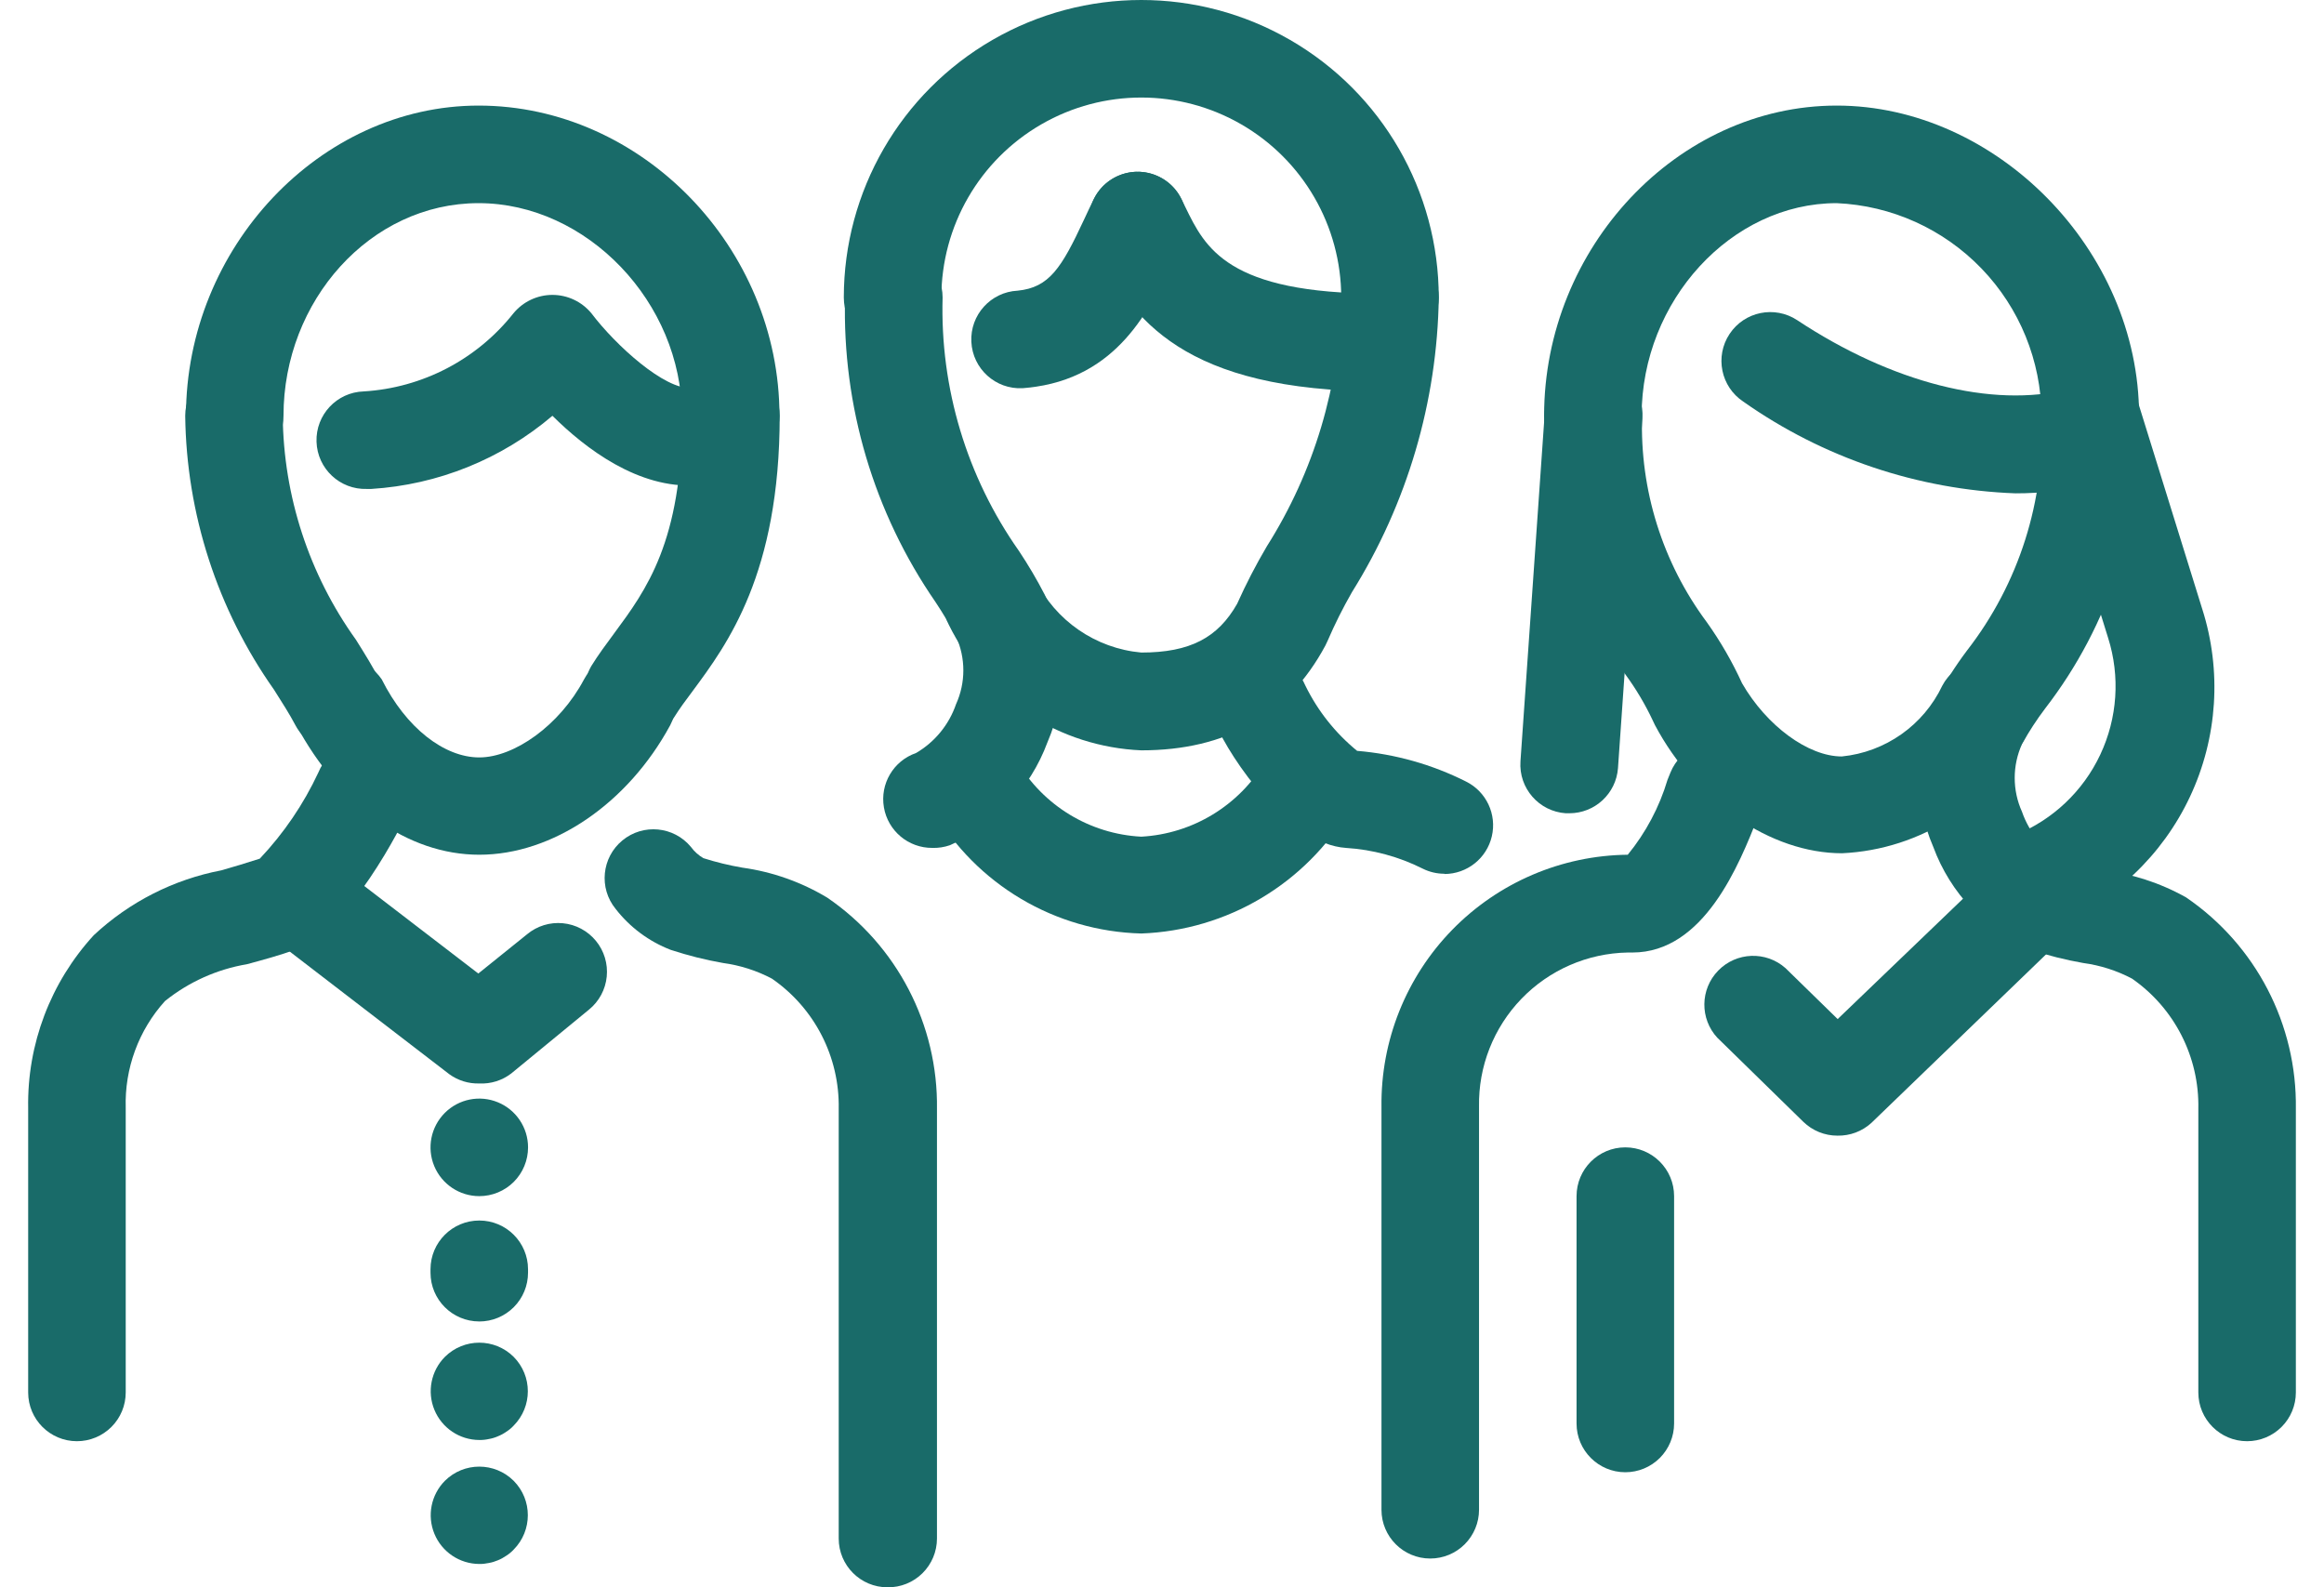
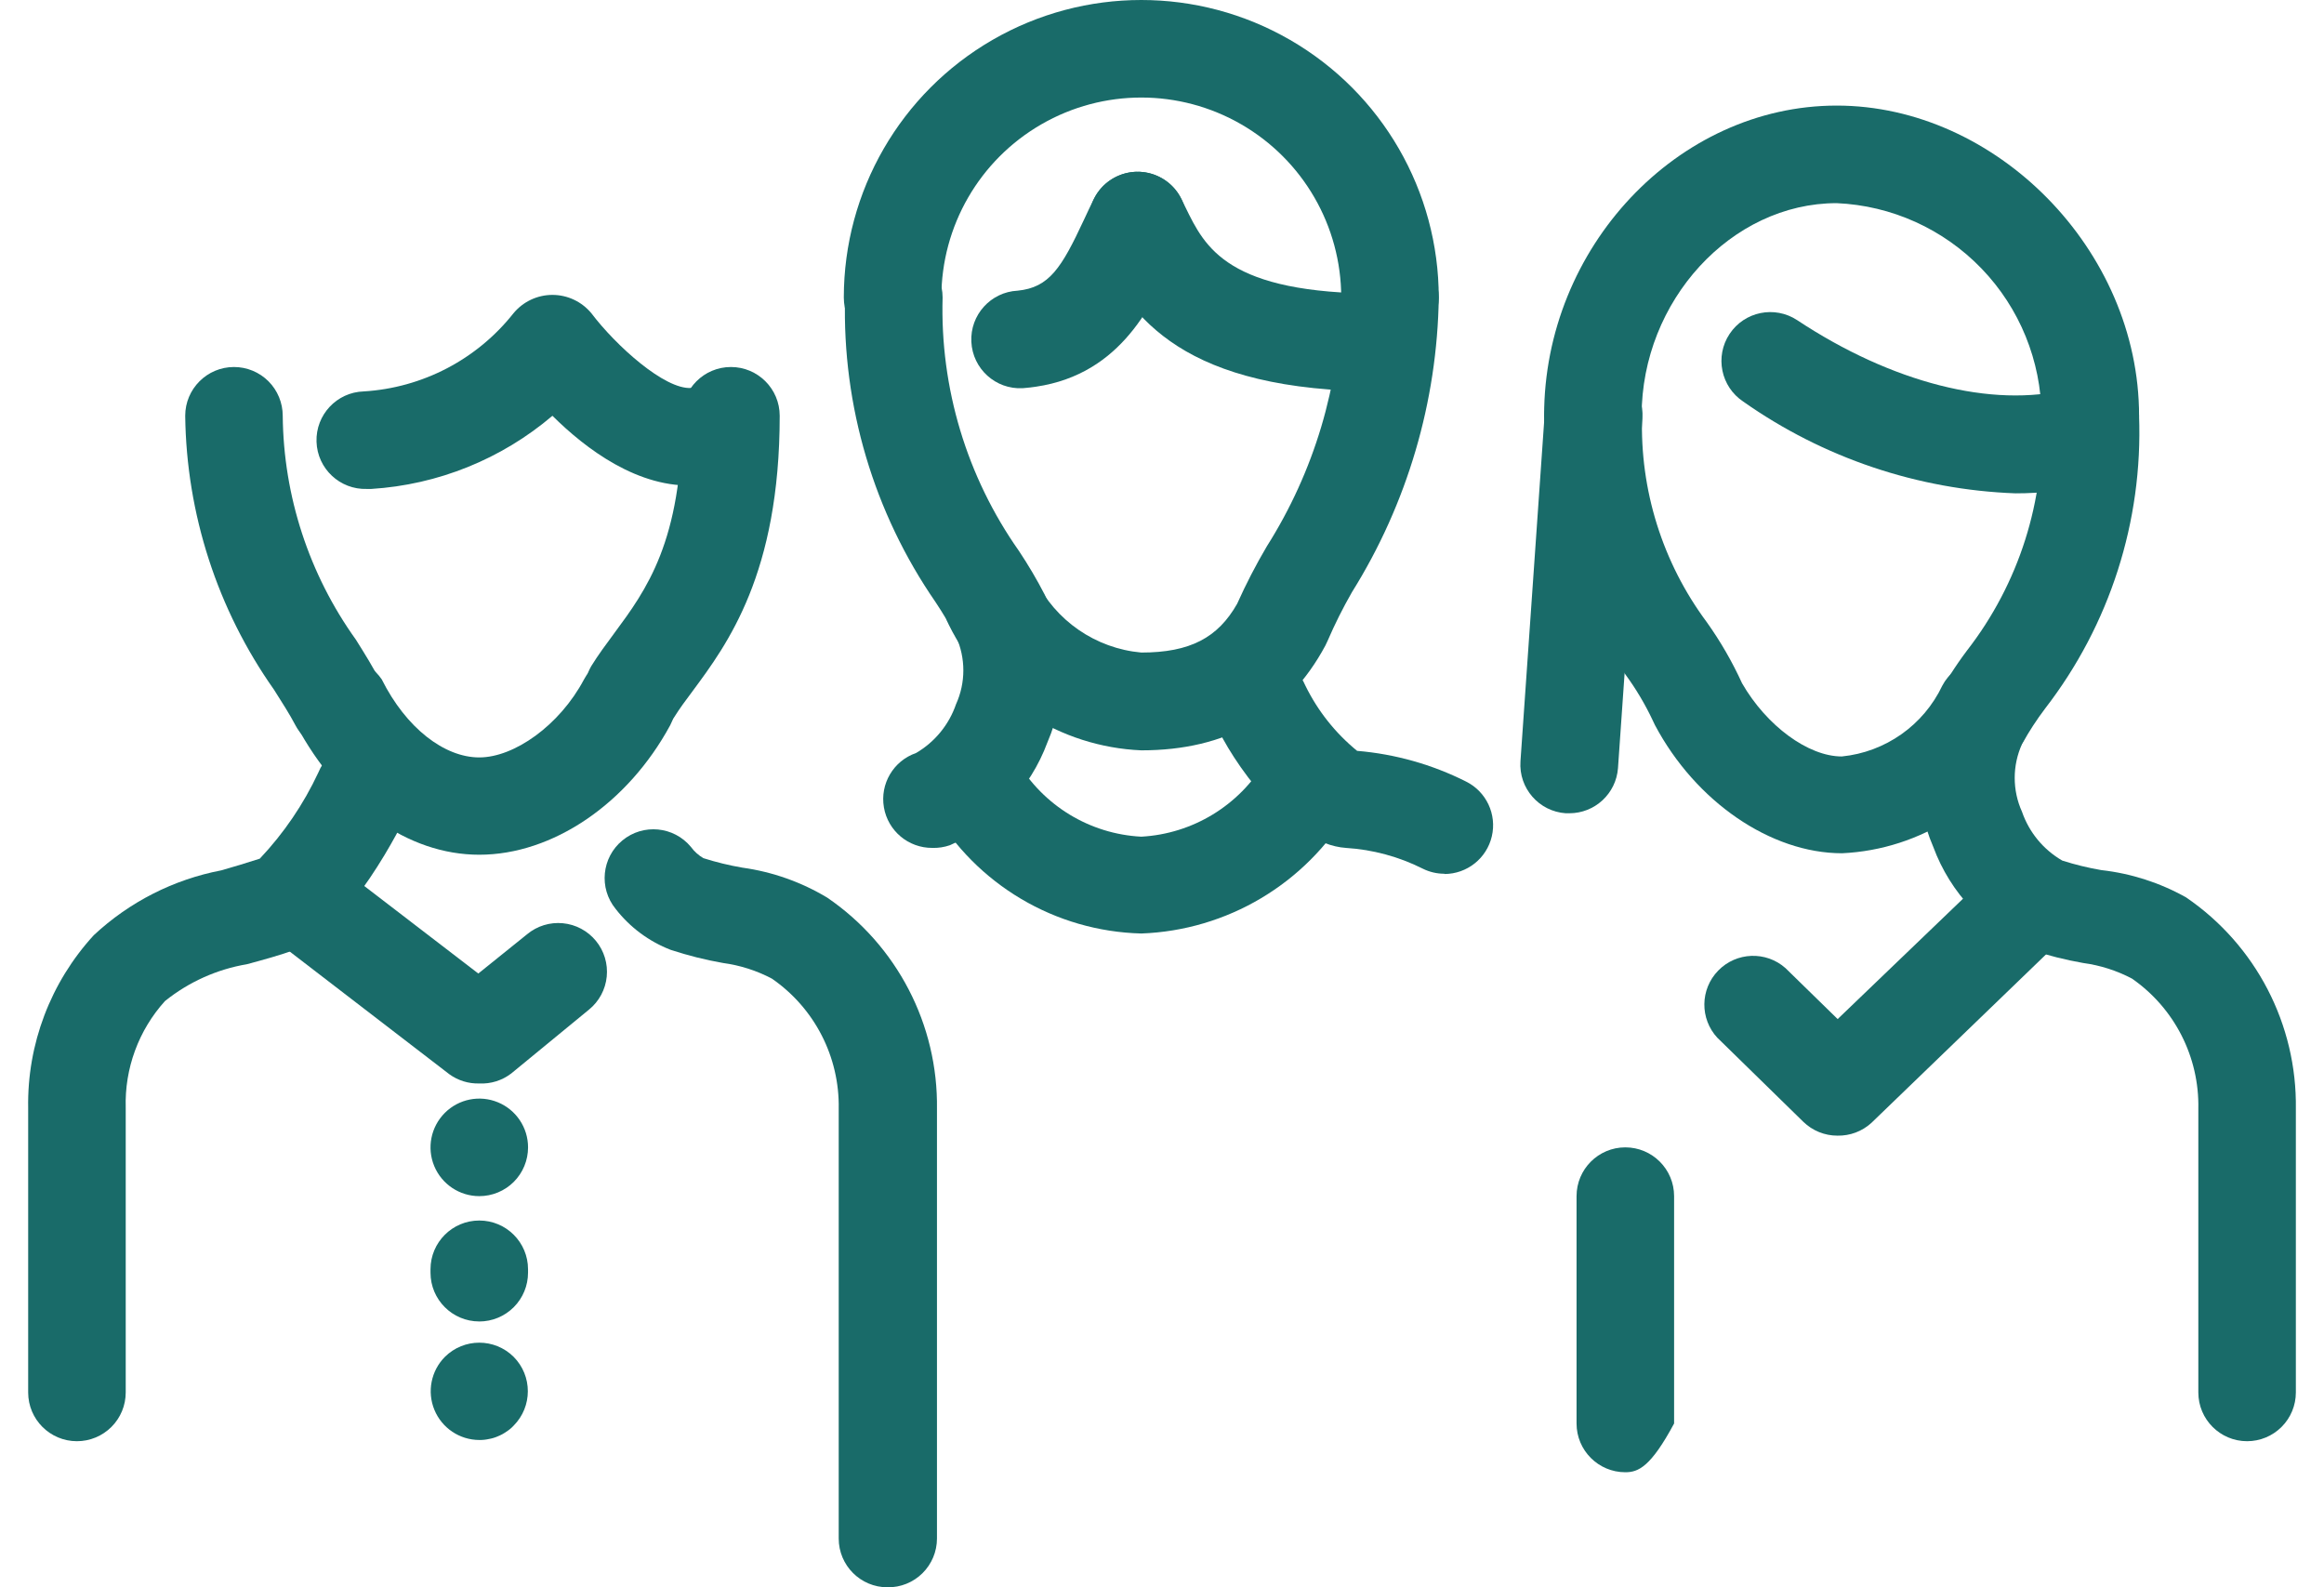
<svg xmlns="http://www.w3.org/2000/svg" width="82" height="56" viewBox="0 0 82 56" fill="none">
  <path d="M79.286 50.846C78.336 50.846 77.566 50.076 77.566 49.126V39.12C77.604 37.293 76.726 35.568 75.226 34.526C74.689 34.243 74.107 34.056 73.505 33.975C72.878 33.865 72.259 33.71 71.655 33.511C70.06 32.822 68.816 31.51 68.214 29.88C67.492 28.212 67.527 26.315 68.308 24.675C68.626 24.073 68.992 23.498 69.401 22.954C71.236 20.593 72.169 17.656 72.034 14.669C72.034 13.719 72.804 12.948 73.754 12.948C74.705 12.948 75.475 13.719 75.475 14.669C75.612 18.391 74.44 22.045 72.163 24.993C71.861 25.392 71.588 25.811 71.345 26.249C71.001 27.009 71.001 27.881 71.345 28.641C71.596 29.366 72.1 29.977 72.765 30.361C73.215 30.505 73.676 30.617 74.141 30.697C75.194 30.815 76.212 31.143 77.135 31.661C79.595 33.34 81.05 36.141 81.007 39.12V49.126C81.007 49.582 80.826 50.02 80.503 50.342C80.18 50.665 79.743 50.846 79.286 50.846L79.286 50.846Z" fill="#196B69" />
  <path d="M64.995 30.103C62.482 30.103 59.832 28.288 58.396 25.586L58.318 25.423V25.422C58.048 24.848 57.722 24.3 57.346 23.788C55.43 21.139 54.431 17.937 54.498 14.668C54.498 13.718 55.269 12.947 56.219 12.947C56.676 12.947 57.113 13.129 57.436 13.452C57.759 13.774 57.94 14.212 57.94 14.668C57.855 17.282 58.659 19.848 60.22 21.947C60.703 22.625 61.121 23.348 61.467 24.106C62.328 25.603 63.799 26.688 64.986 26.688H64.986C66.523 26.535 67.869 25.588 68.531 24.192C68.975 23.352 70.017 23.03 70.858 23.474C71.698 23.918 72.02 24.96 71.576 25.801C70.963 27.041 70.03 28.093 68.872 28.85C67.715 29.606 66.376 30.039 64.995 30.103L64.995 30.103Z" fill="#196B69" />
  <path d="M73.754 16.389C72.804 16.389 72.033 15.619 72.033 14.669C72.019 12.73 71.262 10.871 69.917 9.475C68.572 8.079 66.743 7.252 64.806 7.167C61.09 7.167 57.923 10.608 57.923 14.669C57.923 15.619 57.153 16.389 56.203 16.389C55.252 16.389 54.482 15.619 54.482 14.669C54.482 8.732 59.197 3.725 64.806 3.725C70.416 3.725 75.475 8.801 75.475 14.669C75.475 15.126 75.293 15.563 74.971 15.886C74.648 16.208 74.211 16.389 73.754 16.389L73.754 16.389Z" fill="#196B69" />
  <path d="M64.832 40.066C64.382 40.067 63.949 39.89 63.627 39.576L60.599 36.616H60.598C59.972 35.944 59.984 34.899 60.626 34.242C61.267 33.584 62.312 33.546 62.999 34.155L64.84 35.953L70.217 30.791V30.791C70.904 30.133 71.994 30.157 72.652 30.843C73.31 31.53 73.287 32.619 72.6 33.278L66.027 39.619C65.701 39.915 65.273 40.075 64.832 40.066L64.832 40.066Z" fill="#196B69" />
  <path d="M31.314 56C30.363 56 29.593 55.229 29.593 54.279V39.12C29.627 37.29 28.742 35.565 27.235 34.526C26.699 34.243 26.116 34.056 25.515 33.975C24.887 33.865 24.269 33.71 23.665 33.511C22.898 33.215 22.225 32.715 21.721 32.065C21.122 31.331 21.23 30.251 21.962 29.649C22.694 29.047 23.774 29.15 24.379 29.88C24.496 30.041 24.646 30.175 24.818 30.276C25.269 30.419 25.728 30.531 26.195 30.611C27.254 30.758 28.272 31.118 29.189 31.669C31.649 33.349 33.103 36.15 33.06 39.128V54.279C33.06 54.74 32.875 55.182 32.547 55.505C32.219 55.829 31.775 56.007 31.314 56Z" fill="#196B69" />
  <path d="M22.323 26.085C21.713 26.076 21.154 25.744 20.854 25.213C20.553 24.683 20.555 24.032 20.86 23.504C21.11 23.1 21.385 22.73 21.678 22.334C22.796 20.82 24.069 19.108 24.069 14.668H24.07C24.07 13.718 24.84 12.948 25.79 12.948C26.74 12.948 27.511 13.718 27.511 14.668C27.511 20.244 25.661 22.73 24.439 24.381C24.199 24.7 23.983 24.992 23.794 25.294C23.473 25.794 22.917 26.093 22.323 26.085L22.323 26.085Z" fill="#196B69" />
  <path d="M11.947 26.498C11.309 26.5 10.723 26.149 10.424 25.587C10.226 25.208 9.951 24.778 9.667 24.331C7.67 21.501 6.578 18.132 6.535 14.669C6.535 13.719 7.306 12.948 8.256 12.948C8.712 12.948 9.15 13.129 9.473 13.452C9.795 13.774 9.976 14.213 9.976 14.669C10.003 17.504 10.904 20.263 12.557 22.567C12.876 23.075 13.177 23.557 13.418 24.038C13.701 24.571 13.686 25.213 13.376 25.73C13.066 26.248 12.507 26.566 11.904 26.567L11.947 26.498Z" fill="#196B69" />
  <path d="M2.715 50.846C1.764 50.846 0.994 50.076 0.994 49.126V39.094C0.955 36.839 1.784 34.656 3.309 32.994C4.563 31.823 6.122 31.029 7.808 30.706C8.255 30.577 8.669 30.456 9.168 30.293V30.292C10.014 29.397 10.711 28.372 11.232 27.256C11.591 26.374 12.596 25.95 13.478 26.309C14.359 26.668 14.783 27.673 14.424 28.555C14.218 29.071 12.291 32.857 10.432 33.502C9.855 33.708 9.288 33.863 8.712 34.018C7.653 34.197 6.658 34.645 5.821 35.317C4.89 36.347 4.394 37.697 4.436 39.085V49.126C4.436 49.582 4.255 50.02 3.932 50.342C3.609 50.665 3.171 50.846 2.715 50.846L2.715 50.846Z" fill="#196B69" />
-   <path d="M50.465 54.985C49.514 54.985 48.744 54.215 48.744 53.265V39.051C48.715 36.718 49.614 34.47 51.243 32.801C52.874 31.132 55.101 30.18 57.434 30.155C58.071 29.376 58.548 28.478 58.836 27.514L58.94 27.256C59.298 26.374 60.304 25.951 61.185 26.31C62.066 26.669 62.49 27.674 62.131 28.555L62.036 28.796C61.365 30.517 60.118 33.605 57.597 33.605H57.434C56.017 33.63 54.667 34.217 53.683 35.237C52.699 36.257 52.16 37.626 52.186 39.043V53.265C52.186 53.721 52.004 54.159 51.681 54.482C51.359 54.804 50.921 54.985 50.465 54.985Z" fill="#196B69" />
  <path d="M16.911 30.155C14.39 30.155 11.981 28.434 10.45 25.578C10.122 24.762 10.461 23.831 11.237 23.417C12.013 23.004 12.976 23.242 13.47 23.969C14.33 25.689 15.681 26.722 16.911 26.722C18.141 26.722 19.742 25.595 20.602 23.978C21.046 23.137 22.088 22.815 22.929 23.26C23.77 23.704 24.092 24.746 23.647 25.587C22.141 28.366 19.492 30.155 16.911 30.155H16.911Z" fill="#196B69" />
-   <path d="M25.782 16.389C24.831 16.389 24.061 15.619 24.061 14.669C24.061 10.668 20.705 7.167 16.886 7.167C13.066 7.167 10.003 10.608 10.003 14.669C10.003 15.619 9.233 16.389 8.282 16.389C7.332 16.389 6.562 15.619 6.562 14.669C6.562 8.732 11.302 3.725 16.886 3.725C22.642 3.725 27.503 8.741 27.503 14.669C27.503 15.126 27.321 15.563 26.998 15.886C26.675 16.208 26.238 16.389 25.782 16.389L25.782 16.389Z" fill="#196B69" />
  <path d="M16.911 38.225C16.532 38.236 16.16 38.121 15.853 37.898L9.831 33.27V33.27C9.441 33.003 9.178 32.588 9.104 32.121C9.029 31.655 9.15 31.178 9.437 30.803C9.725 30.428 10.153 30.188 10.623 30.139C11.093 30.089 11.562 30.235 11.921 30.543L16.877 34.346L18.598 32.961C18.95 32.668 19.404 32.528 19.86 32.572C20.315 32.615 20.735 32.839 21.025 33.192C21.316 33.546 21.454 34.001 21.408 34.456C21.363 34.911 21.138 35.33 20.783 35.618L18.038 37.873C17.716 38.12 17.317 38.245 16.911 38.225L16.911 38.225Z" fill="#196B69" />
  <path d="M12.944 17.25C11.994 17.28 11.198 16.535 11.168 15.585C11.137 14.634 11.882 13.839 12.833 13.809C14.905 13.684 16.826 12.683 18.115 11.055C18.454 10.643 18.959 10.404 19.492 10.404C20.025 10.404 20.53 10.643 20.869 11.055C21.729 12.191 23.45 13.748 24.387 13.688C25.335 13.639 26.143 14.367 26.194 15.314C26.243 16.261 25.515 17.07 24.568 17.121C22.529 17.25 20.662 15.831 19.492 14.669C17.696 16.197 15.453 17.103 13.099 17.25L12.944 17.25Z" fill="#196B69" />
  <path d="M32.897 29.914C32.054 29.92 31.331 29.316 31.188 28.485C31.045 27.654 31.524 26.842 32.321 26.567C32.982 26.181 33.483 25.571 33.732 24.846C34.077 24.087 34.077 23.214 33.732 22.454C33.511 22.038 33.27 21.633 33.009 21.241C30.832 18.088 29.715 14.325 29.817 10.495C29.817 9.546 30.587 8.775 31.538 8.775C32.488 8.775 33.259 9.546 33.259 10.495C33.167 13.688 34.112 16.824 35.951 19.435C36.284 19.934 36.588 20.451 36.863 20.983C37.644 22.624 37.679 24.521 36.958 26.189C36.355 27.818 35.112 29.13 33.517 29.819C33.318 29.888 33.107 29.921 32.897 29.914L32.897 29.914Z" fill="#196B69" />
  <path d="M50.964 30.826C50.699 30.826 50.437 30.765 50.199 30.646C49.357 30.223 48.438 29.974 47.497 29.915C45.467 29.786 43.41 26.766 42.886 25.527V25.526C42.517 24.65 42.93 23.641 43.806 23.272C44.683 22.904 45.692 23.316 46.061 24.193C46.496 25.081 47.118 25.864 47.884 26.49C49.224 26.602 50.529 26.97 51.73 27.574C52.444 27.93 52.82 28.731 52.637 29.508C52.455 30.284 51.762 30.834 50.964 30.835L50.964 30.826Z" fill="#196B69" />
  <path d="M40.27 26.472C38.846 26.411 37.465 25.968 36.271 25.19C35.077 24.412 34.114 23.328 33.482 22.05C33.038 21.209 33.359 20.167 34.2 19.723C35.042 19.279 36.084 19.6 36.528 20.442C37.237 21.898 38.657 22.876 40.27 23.022C41.99 23.022 42.972 22.498 43.651 21.302C43.963 20.606 44.313 19.928 44.701 19.271C46.364 16.642 47.272 13.606 47.325 10.496C47.325 9.546 48.096 8.775 49.046 8.775C49.502 8.775 49.94 8.956 50.263 9.279C50.585 9.602 50.766 10.04 50.766 10.496C50.712 14.174 49.653 17.769 47.704 20.889C47.384 21.446 47.097 22.02 46.843 22.609L46.766 22.772C45.441 25.242 43.273 26.472 40.27 26.472L40.27 26.472Z" fill="#196B69" />
  <path d="M40.269 32.934C37.231 32.856 34.45 31.208 32.922 28.581C32.65 28.185 32.555 27.695 32.66 27.227C32.765 26.759 33.061 26.356 33.476 26.116C33.891 25.875 34.387 25.819 34.846 25.959C35.304 26.101 35.683 26.428 35.89 26.86C36.81 28.425 38.455 29.425 40.269 29.518C42.083 29.418 43.727 28.417 44.648 26.851C45.167 26.138 46.142 25.933 46.905 26.376C47.668 26.82 47.972 27.768 47.608 28.572C46.064 31.18 43.299 32.824 40.269 32.934L40.269 32.934Z" fill="#196B69" />
  <path d="M49.045 12.217C48.095 12.217 47.324 11.447 47.324 10.496C47.324 7.976 45.979 5.647 43.797 4.387C41.614 3.126 38.925 3.126 36.742 4.387C34.559 5.647 33.215 7.975 33.215 10.496C33.215 11.447 32.444 12.217 31.494 12.217C30.543 12.217 29.773 11.447 29.773 10.496C29.773 6.747 31.774 3.281 35.021 1.407C38.269 -0.469 42.27 -0.469 45.517 1.407C48.765 3.281 50.765 6.747 50.765 10.496C50.765 10.953 50.584 11.39 50.262 11.713C49.939 12.036 49.502 12.217 49.045 12.217L49.045 12.217Z" fill="#196B69" />
  <path d="M71.113 17.405C67.667 17.278 64.332 16.155 61.512 14.17C60.718 13.645 60.5 12.576 61.026 11.782C61.551 10.989 62.619 10.772 63.413 11.296C66.742 13.499 70.296 14.411 72.989 13.731V13.732C73.91 13.494 74.85 14.048 75.088 14.97C75.325 15.892 74.771 16.832 73.849 17.07C72.955 17.295 72.035 17.408 71.113 17.405L71.113 17.405Z" fill="#196B69" />
-   <path d="M71.784 32.736C70.99 32.709 70.317 32.141 70.157 31.361C69.998 30.582 70.393 29.796 71.113 29.458C72.432 28.923 73.502 27.91 74.107 26.621C74.713 25.333 74.812 23.864 74.383 22.506L72.094 15.141L72.094 15.142C71.958 14.701 72.003 14.225 72.219 13.817C72.433 13.411 72.802 13.105 73.242 12.969C74.159 12.687 75.132 13.201 75.415 14.118L77.703 21.483V21.482C78.4 23.665 78.246 26.03 77.273 28.104C76.3 30.178 74.579 31.808 72.455 32.667C72.239 32.734 72.01 32.758 71.784 32.736L71.784 32.736Z" fill="#196B69" />
  <path d="M55.368 28.692H55.248C54.3 28.628 53.583 27.808 53.648 26.86L54.508 14.522C54.574 13.572 55.399 12.855 56.349 12.922C57.299 12.989 58.016 13.813 57.949 14.763L57.089 27.101C57.021 28 56.27 28.695 55.368 28.692L55.368 28.692Z" fill="#196B69" />
  <path d="M36.08 13.696C35.129 13.744 34.32 13.012 34.273 12.061C34.225 11.111 34.957 10.302 35.907 10.255C37.026 10.143 37.456 9.446 38.239 7.769C38.36 7.51 38.48 7.252 38.6 7.011C39.026 6.161 40.06 5.816 40.91 6.241C41.761 6.667 42.106 7.701 41.681 8.551C41.569 8.766 41.466 8.998 41.363 9.222C40.597 10.874 39.436 13.361 36.261 13.679L36.08 13.696Z" fill="#196B69" />
  <path d="M48.743 13.808C41.749 13.808 39.908 11.227 38.737 8.827L38.6 8.551C38.175 7.701 38.52 6.667 39.37 6.241C40.221 5.816 41.255 6.161 41.68 7.011L41.827 7.312C42.524 8.741 43.307 10.358 48.71 10.358H48.709C49.66 10.358 50.43 11.129 50.43 12.079C50.43 13.029 49.66 13.799 48.709 13.799L48.743 13.808Z" fill="#196B69" />
  <path d="M16.911 50.803C16.217 50.801 15.593 50.382 15.328 49.741C15.063 49.1 15.209 48.362 15.698 47.87C16.369 47.203 17.453 47.203 18.124 47.87C18.791 48.541 18.791 49.625 18.124 50.296C18.048 50.379 17.961 50.451 17.865 50.511C17.772 50.577 17.671 50.632 17.565 50.674C17.463 50.719 17.356 50.751 17.246 50.769C17.136 50.794 17.023 50.805 16.911 50.803L16.911 50.803Z" fill="#196B69" />
-   <path d="M16.911 55.177C16.217 55.174 15.593 54.755 15.328 54.114C15.063 53.473 15.209 52.736 15.698 52.243C16.369 51.576 17.453 51.576 18.124 52.243C18.791 52.914 18.791 53.998 18.124 54.67C18.048 54.752 17.961 54.825 17.865 54.885C17.772 54.95 17.671 55.006 17.565 55.048C17.463 55.092 17.356 55.124 17.246 55.143C17.136 55.167 17.023 55.179 16.911 55.177L16.911 55.177Z" fill="#196B69" />
  <path d="M16.911 46.621C15.961 46.621 15.19 45.851 15.19 44.901V44.78C15.19 43.83 15.961 43.06 16.911 43.06C17.862 43.06 18.631 43.83 18.631 44.78V44.901C18.631 45.357 18.45 45.795 18.128 46.117C17.805 46.44 17.368 46.622 16.911 46.622L16.911 46.621Z" fill="#196B69" />
  <path d="M16.911 42.2C16.216 42.2 15.588 41.781 15.321 41.138C15.055 40.495 15.203 39.755 15.695 39.263C16.187 38.771 16.927 38.623 17.57 38.89C18.213 39.156 18.632 39.784 18.632 40.479C18.632 40.936 18.451 41.374 18.128 41.697C17.805 42.019 17.368 42.2 16.911 42.2L16.911 42.2Z" fill="#196B69" />
-   <path d="M57.347 51.941C56.398 51.941 55.627 51.171 55.627 50.221L55.627 42.2C55.627 41.25 56.398 40.479 57.347 40.479C58.298 40.479 59.069 41.25 59.069 42.2V50.221C59.069 50.677 58.887 51.115 58.565 51.437C58.242 51.76 57.804 51.941 57.347 51.941Z" fill="#196B69" />
+   <path d="M57.347 51.941C56.398 51.941 55.627 51.171 55.627 50.221L55.627 42.2C55.627 41.25 56.398 40.479 57.347 40.479C58.298 40.479 59.069 41.25 59.069 42.2V50.221C58.242 51.76 57.804 51.941 57.347 51.941Z" fill="#196B69" />
</svg>